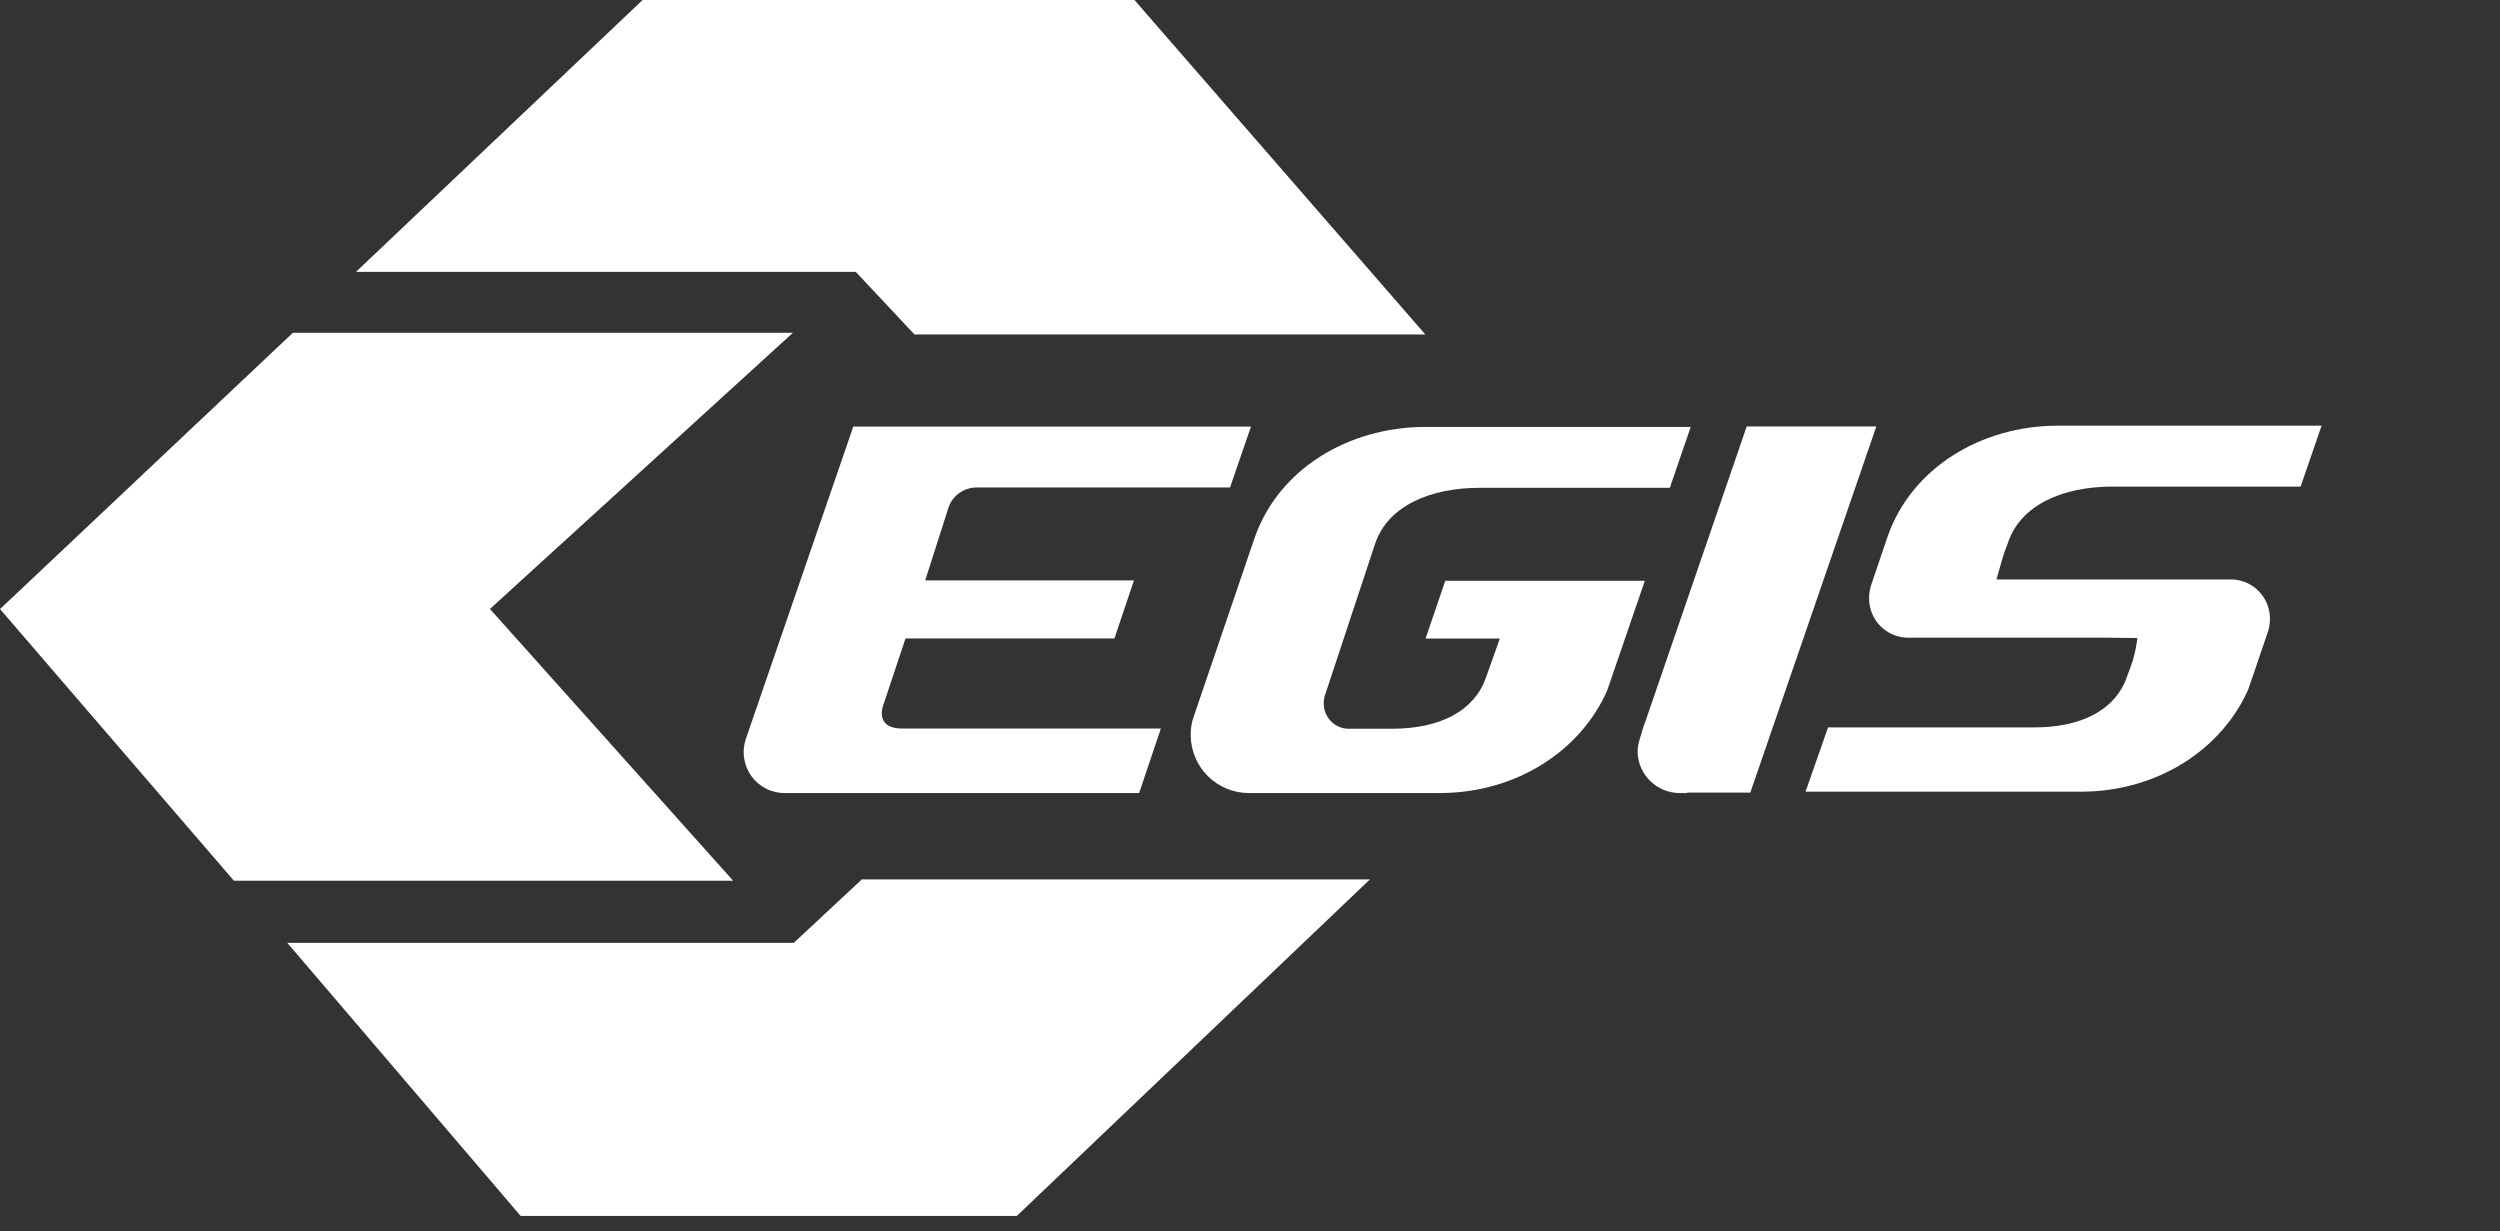
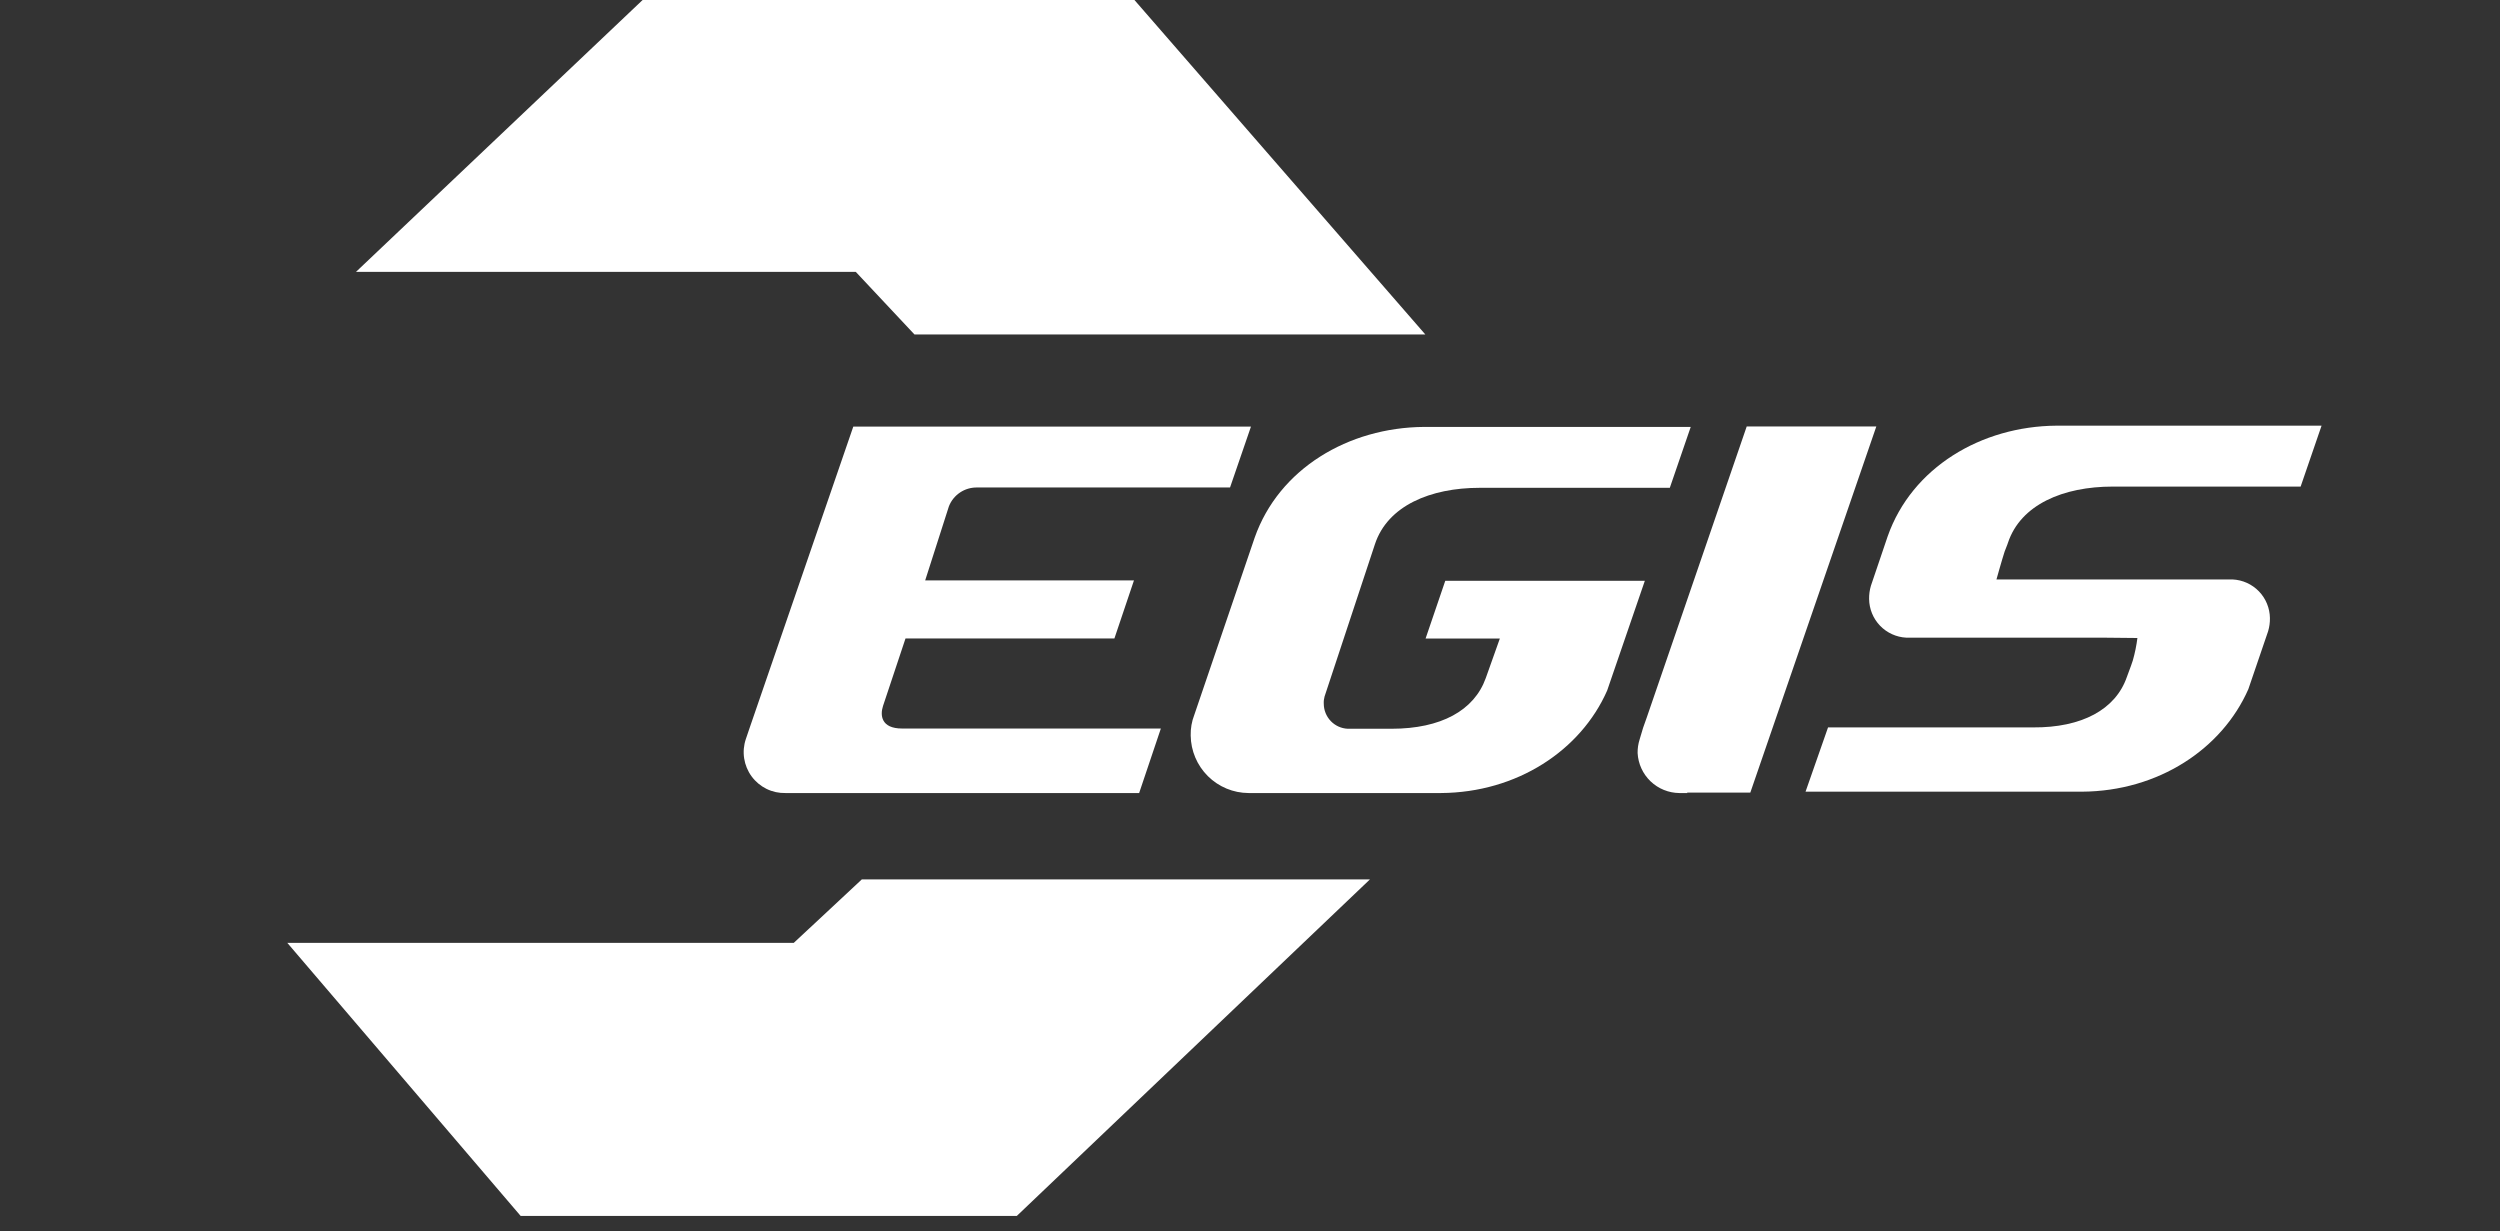
<svg xmlns="http://www.w3.org/2000/svg" width="134" height="66" viewBox="0 0 134 66" fill="none">
  <rect x="0" y="0" width="134" height="66" fill="#333333" stroke="none" />
  <g clip-path="url(#clip0_1431_2)">
    <path fill-rule="evenodd" clip-rule="evenodd" d="M34.444 -0H60.806L76.398 17.928H49.017L45.87 14.573H19.08L34.444 -0Z" fill="white" />
    <path fill-rule="evenodd" clip-rule="evenodd" d="M28.009 65.293L15.4 50.538H42.546L46.194 47.135H73.43L54.376 65.293H28.009Z" fill="white" />
-     <path fill-rule="evenodd" clip-rule="evenodd" d="M0.002 32.646L15.697 17.838H42.499L26.261 32.64L39.297 47.208H12.538L0.002 32.646Z" fill="white" />
    <path fill-rule="evenodd" clip-rule="evenodd" d="M112.762 34.179H102.18C101.646 34.153 101.141 33.923 100.77 33.538C100.399 33.152 100.19 32.639 100.184 32.103C100.181 31.864 100.213 31.626 100.281 31.397L101.179 28.748C102.475 25.061 106.19 22.846 110.224 22.816H124.436L123.314 26.081H113.238C110.597 26.081 108.306 27.04 107.625 29.098L107.589 29.201L107.45 29.557C107.293 30.04 107.01 31.059 107.01 31.059H119.672C120.206 31.085 120.709 31.314 121.08 31.698C121.451 32.083 121.661 32.595 121.668 33.129C121.672 33.368 121.639 33.606 121.571 33.835L120.51 36.943C119.099 40.147 115.686 42.41 111.598 42.434H96.777L97.983 38.989H108.975C111.586 39.007 113.395 38.029 113.998 36.291L114.221 35.688L114.318 35.404C114.431 35.009 114.514 34.605 114.565 34.197L112.762 34.179Z" fill="white" />
    <path fill-rule="evenodd" clip-rule="evenodd" d="M67.252 28.814C68.549 25.127 72.269 22.913 76.327 22.883H90.623L89.502 26.147H79.311C76.671 26.147 74.379 27.107 73.698 29.165L70.996 37.335C70.961 37.461 70.946 37.591 70.954 37.721C70.956 38.066 71.089 38.397 71.326 38.646C71.564 38.896 71.889 39.044 72.233 39.061H74.59C77.231 39.061 79.016 38.084 79.637 36.346L80.391 34.227H76.411L77.466 31.132H88.163L86.143 37.015C84.732 40.22 81.319 42.483 77.231 42.507H66.927C66.108 42.504 65.324 42.178 64.743 41.602C64.162 41.025 63.831 40.242 63.821 39.423C63.812 39.046 63.877 38.67 64.014 38.319L67.252 28.814Z" fill="white" />
    <path fill-rule="evenodd" clip-rule="evenodd" d="M42.408 42.507H42.107C41.754 42.516 41.404 42.44 41.087 42.285C40.771 42.129 40.496 41.9 40.287 41.615C40.078 41.331 39.941 41 39.887 40.651C39.833 40.302 39.864 39.945 39.978 39.611L40.183 39.007L45.737 22.865H67.052L65.93 26.129H52.376C52.051 26.123 51.731 26.216 51.461 26.396C51.19 26.576 50.981 26.835 50.862 27.137L49.59 31.108H60.781L59.732 34.222H48.535L47.329 37.842C47.172 38.325 47.214 39.049 48.354 39.049H62.222L61.058 42.507H42.408Z" fill="white" />
    <path fill-rule="evenodd" clip-rule="evenodd" d="M90.441 42.507H90.013C89.437 42.501 88.886 42.277 88.47 41.879C88.055 41.481 87.806 40.939 87.776 40.364C87.772 40.117 87.809 39.87 87.884 39.634L88.071 39.007L88.264 38.464L93.624 22.858H100.571L93.817 42.483H90.429L90.441 42.507Z" fill="white" />
    <path d="M139.993 31.729H142.019C143.017 31.761 143.996 31.45 144.793 30.848C145.569 30.229 146.137 29.386 146.421 28.434C146.587 28.043 146.663 27.619 146.644 27.194C146.625 26.769 146.512 26.354 146.312 25.978C145.91 25.367 145.132 25.061 143.979 25.061C143.04 25.078 142.134 25.407 141.404 25.996C140.594 26.597 139.999 27.444 139.71 28.41H137.298V28.332C137.738 26.741 138.732 25.36 140.102 24.439C141.436 23.511 143.023 23.016 144.648 23.021C146.441 23.021 147.739 23.5 148.543 24.457C149.347 25.415 149.478 26.761 148.935 28.495C148.624 29.455 148.093 30.329 147.385 31.047C146.654 31.796 145.773 32.38 144.799 32.761C145.184 32.917 145.532 33.151 145.823 33.447C146.113 33.744 146.34 34.098 146.487 34.487C146.773 35.41 146.739 36.403 146.39 37.305C145.904 39.007 144.837 40.484 143.376 41.481C141.89 42.454 140.146 42.956 138.371 42.923C137.688 42.959 137.006 42.85 136.369 42.603C135.731 42.355 135.154 41.975 134.675 41.487C133.778 40.529 133.634 39.151 134.241 37.353L134.295 37.275H136.707C136.529 37.689 136.448 38.139 136.47 38.59C136.492 39.041 136.616 39.48 136.833 39.876C137.082 40.203 137.411 40.462 137.787 40.626C138.164 40.791 138.577 40.857 138.986 40.817C140.071 40.828 141.13 40.482 142.001 39.833C142.877 39.199 143.526 38.3 143.852 37.269C144.254 36.022 144.24 35.123 143.81 34.571C143.38 34.02 142.576 33.747 141.398 33.751H139.324L139.468 33.274L139.752 32.369L139.8 32.224L139.993 31.729Z" fill="white" />
  </g>
  <defs>
    <clipPath id="clip0_1431_2">
      <rect width="133.859" height="65.173" fill="white" />
    </clipPath>
  </defs>
</svg>